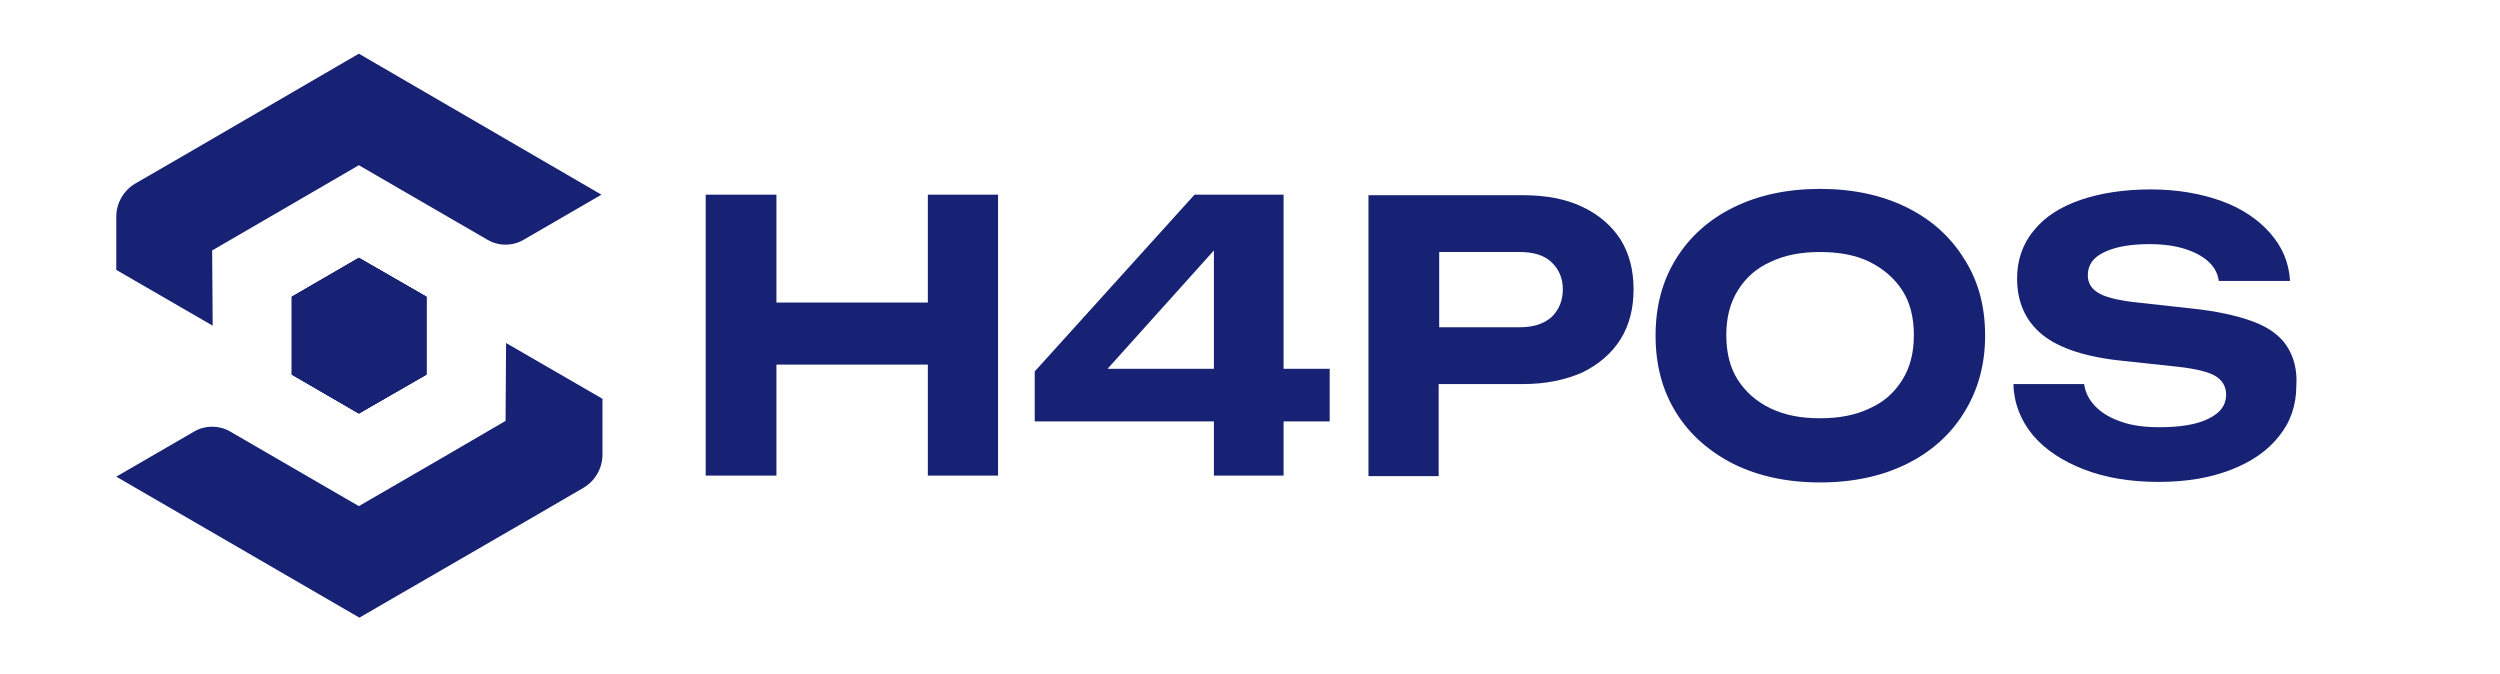
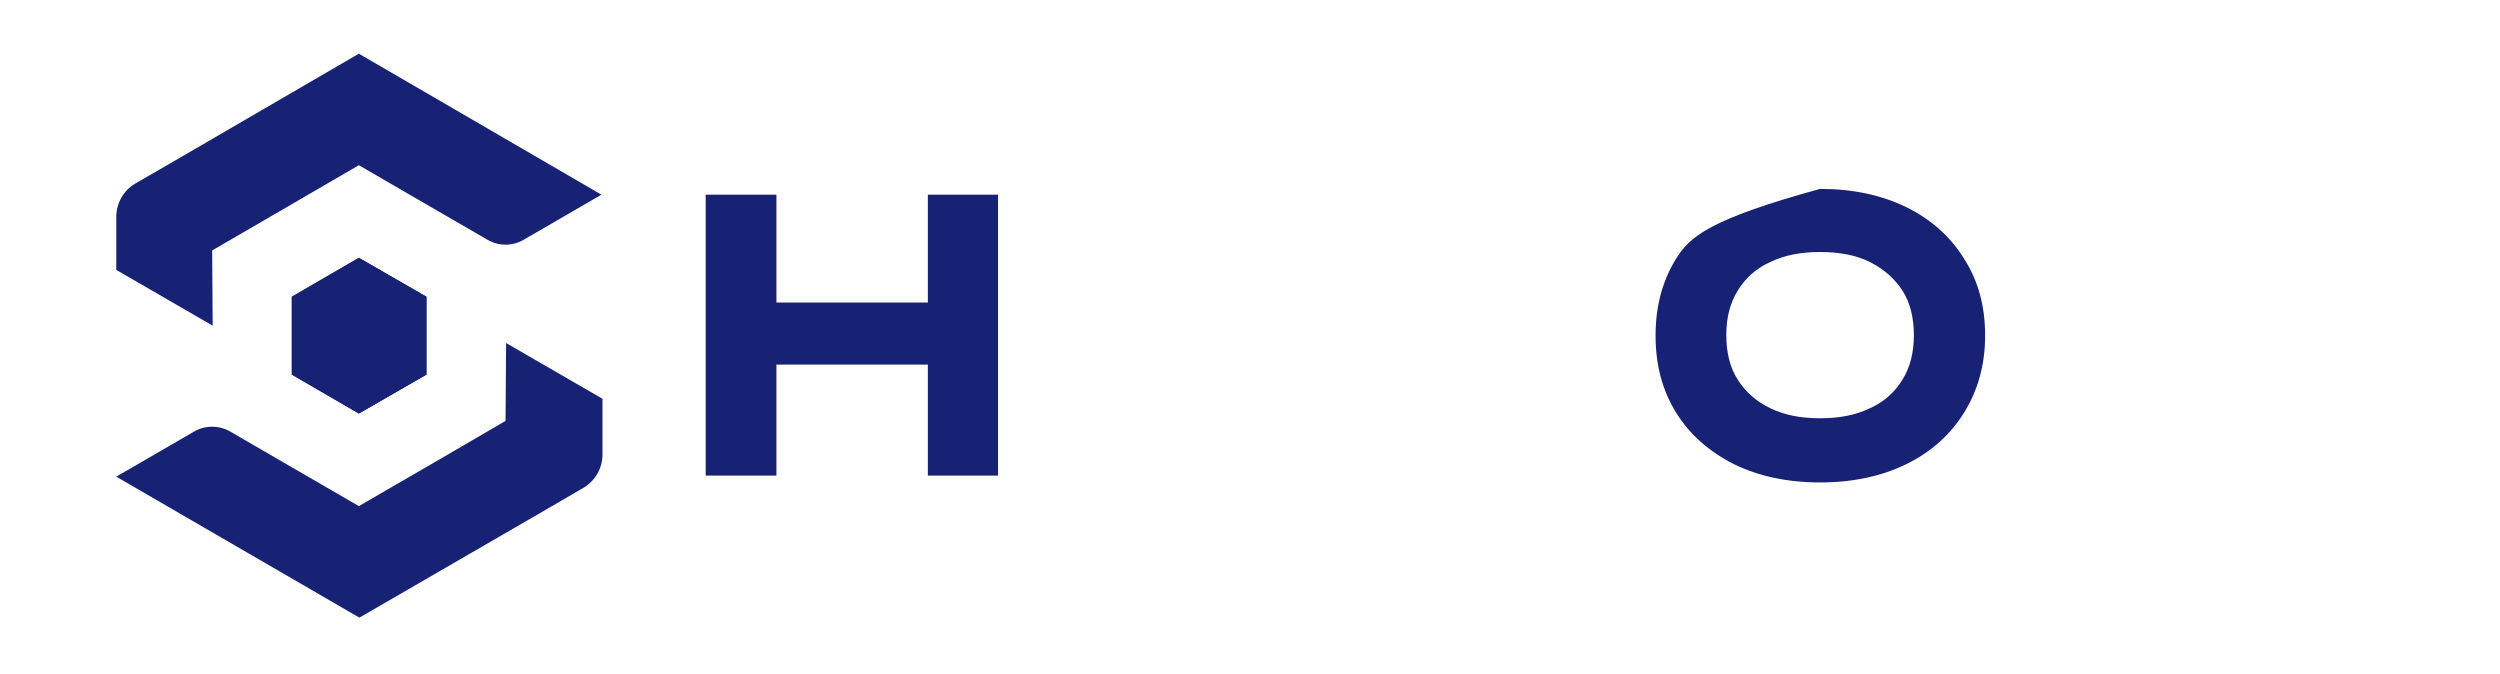
<svg xmlns="http://www.w3.org/2000/svg" viewBox="1785 2442 430 116" width="430" height="116" data-guides="{&quot;vertical&quot;:[],&quot;horizontal&quot;:[]}">
  <path fill="rgb(23, 34, 116)" stroke="none" fill-opacity="1" stroke-width="1" stroke-opacity="1" color="rgb(51, 51, 51)" font-size-adjust="none" class="st0" id="tSvg10bda15e57b" title="Path 1" d="M 1944.589 2494.034 C 1935.907 2494.034 1927.226 2494.034 1918.545 2494.034C 1918.545 2487.851 1918.545 2481.668 1918.545 2475.485C 1914.49 2475.485 1910.435 2475.485 1906.38 2475.485C 1906.38 2491.591 1906.38 2507.697 1906.38 2523.804C 1910.435 2523.804 1914.49 2523.804 1918.545 2523.804C 1918.545 2517.44 1918.545 2511.075 1918.545 2504.711C 1927.226 2504.711 1935.907 2504.711 1944.589 2504.711C 1944.589 2511.075 1944.589 2517.44 1944.589 2523.804C 1948.614 2523.804 1952.639 2523.804 1956.664 2523.804C 1956.664 2507.697 1956.664 2491.591 1956.664 2475.485C 1952.639 2475.485 1948.614 2475.485 1944.589 2475.485C 1944.589 2481.668 1944.589 2487.851 1944.589 2494.034Z" style="" />
-   <path fill="rgb(23, 34, 116)" stroke="none" fill-opacity="1" stroke-width="1" stroke-opacity="1" color="rgb(51, 51, 51)" font-size-adjust="none" class="st0" id="tSvg52f05397fd" title="Path 2" d="M 2005.777 2475.485 C 2000.67 2475.485 1995.564 2475.485 1990.457 2475.485C 1981.295 2485.619 1972.134 2495.753 1962.972 2505.888C 1962.972 2508.753 1962.972 2511.618 1962.972 2514.484C 1973.245 2514.484 1983.518 2514.484 1993.791 2514.484C 1993.791 2517.59 1993.791 2520.697 1993.791 2523.804C 1997.787 2523.804 2001.782 2523.804 2005.777 2523.804C 2005.777 2520.697 2005.777 2517.59 2005.777 2514.484C 2008.42 2514.484 2011.064 2514.484 2013.707 2514.484C 2013.707 2511.467 2013.707 2508.451 2013.707 2505.435C 2011.064 2505.435 2008.42 2505.435 2005.777 2505.435C 2005.777 2495.452 2005.777 2485.468 2005.777 2475.485C 2005.777 2475.485 2005.777 2475.485 2005.777 2475.485ZM 1975.498 2505.435 C 1981.596 2498.649 1987.694 2491.862 1993.791 2485.076C 1993.791 2491.862 1993.791 2498.649 1993.791 2505.435C 1987.694 2505.435 1981.596 2505.435 1975.498 2505.435Z" style="" />
-   <path fill="rgb(23, 34, 116)" stroke="none" fill-opacity="1" stroke-width="1" stroke-opacity="1" color="rgb(51, 51, 51)" font-size-adjust="none" class="st0" id="tSvg4659d17469" title="Path 3" d="M 2057.143 2477.566 C 2054.259 2476.209 2050.925 2475.575 2046.959 2475.575C 2038.098 2475.575 2029.237 2475.575 2020.375 2475.575C 2020.375 2491.681 2020.375 2507.788 2020.375 2523.894C 2024.401 2523.894 2028.426 2523.894 2032.451 2523.894C 2032.451 2518.616 2032.451 2513.338 2032.451 2508.059C 2037.287 2508.059 2042.123 2508.059 2046.959 2508.059C 2050.925 2508.059 2054.259 2507.335 2057.143 2506.069C 2059.936 2504.711 2062.189 2502.811 2063.721 2500.368C 2065.253 2497.925 2065.974 2495.029 2065.974 2491.772C 2065.974 2488.514 2065.253 2485.619 2063.721 2483.176C 2062.189 2480.823 2060.026 2478.923 2057.143 2477.566C 2057.143 2477.566 2057.143 2477.566 2057.143 2477.566ZM 2051.826 2496.568 C 2050.474 2497.744 2048.672 2498.287 2046.419 2498.287C 2041.793 2498.287 2037.167 2498.287 2032.541 2498.287C 2032.541 2493.974 2032.541 2489.661 2032.541 2485.348C 2037.167 2485.348 2041.793 2485.348 2046.419 2485.348C 2048.762 2485.348 2050.564 2485.89 2051.826 2487.067C 2053.087 2488.243 2053.808 2489.781 2053.808 2491.772C 2053.808 2493.763 2053.087 2495.391 2051.826 2496.568C 2051.826 2496.568 2051.826 2496.568 2051.826 2496.568Z" style="" />
-   <path fill="rgb(23, 34, 116)" stroke="none" fill-opacity="1" stroke-width="1" stroke-opacity="1" color="rgb(51, 51, 51)" font-size-adjust="none" class="st0" id="tSvg1233d69efbf" title="Path 4" d="M 2112.924 2477.656 C 2108.688 2475.575 2103.732 2474.489 2098.055 2474.489C 2092.378 2474.489 2087.421 2475.575 2083.186 2477.656C 2078.95 2479.737 2075.616 2482.723 2073.273 2486.524C 2070.93 2490.324 2069.759 2494.667 2069.759 2499.735C 2069.759 2504.802 2070.93 2509.145 2073.273 2512.945C 2075.616 2516.746 2078.95 2519.641 2083.186 2521.813C 2087.421 2523.894 2092.378 2524.98 2098.055 2524.98C 2103.732 2524.98 2108.688 2523.894 2112.924 2521.813C 2117.159 2519.732 2120.494 2516.746 2122.837 2512.945C 2125.18 2509.145 2126.441 2504.802 2126.441 2499.735C 2126.441 2494.667 2125.27 2490.324 2122.837 2486.524C 2120.494 2482.723 2117.159 2479.737 2112.924 2477.656ZM 2112.203 2507.335 C 2110.851 2509.507 2109.049 2511.136 2106.616 2512.222C 2104.183 2513.398 2101.389 2513.941 2098.055 2513.941C 2094.721 2513.941 2091.927 2513.398 2089.494 2512.222C 2087.061 2511.045 2085.258 2509.417 2083.907 2507.335C 2082.555 2505.254 2081.924 2502.63 2081.924 2499.644C 2081.924 2496.658 2082.555 2494.125 2083.907 2491.953C 2085.258 2489.781 2087.061 2488.153 2089.494 2487.067C 2091.927 2485.89 2094.721 2485.348 2098.055 2485.348C 2101.389 2485.348 2104.273 2485.89 2106.616 2487.067C 2108.959 2488.243 2110.851 2489.872 2112.203 2491.953C 2113.555 2494.034 2114.185 2496.658 2114.185 2499.644C 2114.185 2502.63 2113.555 2505.164 2112.203 2507.335Z" style="" />
-   <path fill="rgb(23, 34, 116)" stroke="none" fill-opacity="1" stroke-width="1" stroke-opacity="1" color="rgb(51, 51, 51)" font-size-adjust="none" class="st0" id="tSvg798f1b9242" title="Path 5" d="M 2178.348 2501.544 C 2177.176 2499.735 2175.194 2498.287 2172.49 2497.292C 2169.787 2496.296 2166.182 2495.482 2161.676 2495.029C 2158.402 2494.667 2155.128 2494.306 2151.854 2493.944C 2148.97 2493.582 2146.897 2493.039 2145.816 2492.315C 2144.644 2491.591 2144.104 2490.596 2144.104 2489.329C 2144.104 2487.61 2145.005 2486.252 2146.987 2485.348C 2148.88 2484.443 2151.493 2483.99 2154.647 2483.99C 2157.08 2483.99 2159.063 2484.262 2160.775 2484.805C 2162.487 2485.348 2163.839 2486.071 2164.83 2486.976C 2165.822 2487.881 2166.452 2488.967 2166.633 2490.324C 2170.718 2490.324 2174.803 2490.324 2178.888 2490.324C 2178.708 2487.157 2177.537 2484.443 2175.464 2482.09C 2173.391 2479.737 2170.598 2477.837 2167.083 2476.57C 2163.569 2475.304 2159.513 2474.58 2154.918 2474.58C 2150.322 2474.58 2146.267 2475.213 2142.842 2476.39C 2139.418 2477.566 2136.714 2479.285 2134.822 2481.638C 2132.929 2483.9 2131.938 2486.705 2131.938 2489.872C 2131.938 2493.944 2133.38 2497.201 2136.264 2499.554C 2139.147 2501.906 2143.833 2503.445 2150.232 2504.078C 2153.326 2504.41 2156.42 2504.741 2159.513 2505.073C 2162.758 2505.435 2164.92 2505.978 2166.092 2506.702C 2167.263 2507.426 2167.894 2508.512 2167.894 2509.869C 2167.894 2511.679 2166.903 2513.036 2164.83 2514.031C 2162.848 2515.027 2159.964 2515.479 2156.45 2515.479C 2153.926 2515.479 2151.764 2515.208 2149.961 2514.574C 2148.069 2513.941 2146.627 2513.126 2145.455 2511.95C 2144.374 2510.864 2143.653 2509.507 2143.473 2508.059C 2139.418 2508.059 2135.363 2508.059 2131.307 2508.059C 2131.398 2511.407 2132.569 2514.303 2134.642 2516.836C 2136.804 2519.37 2139.688 2521.27 2143.383 2522.718C 2147.078 2524.166 2151.403 2524.889 2156.269 2524.889C 2161.136 2524.889 2165.191 2524.166 2168.705 2522.808C 2172.22 2521.451 2175.013 2519.551 2176.996 2517.017C 2178.978 2514.574 2179.97 2511.679 2179.97 2508.331C 2180.15 2505.616 2179.519 2503.354 2178.348 2501.544C 2178.348 2501.544 2178.348 2501.544 2178.348 2501.544Z" style="" />
+   <path fill="rgb(23, 34, 116)" stroke="none" fill-opacity="1" stroke-width="1" stroke-opacity="1" color="rgb(51, 51, 51)" font-size-adjust="none" class="st0" id="tSvg1233d69efbf" title="Path 4" d="M 2112.924 2477.656 C 2108.688 2475.575 2103.732 2474.489 2098.055 2474.489C 2078.95 2479.737 2075.616 2482.723 2073.273 2486.524C 2070.93 2490.324 2069.759 2494.667 2069.759 2499.735C 2069.759 2504.802 2070.93 2509.145 2073.273 2512.945C 2075.616 2516.746 2078.95 2519.641 2083.186 2521.813C 2087.421 2523.894 2092.378 2524.98 2098.055 2524.98C 2103.732 2524.98 2108.688 2523.894 2112.924 2521.813C 2117.159 2519.732 2120.494 2516.746 2122.837 2512.945C 2125.18 2509.145 2126.441 2504.802 2126.441 2499.735C 2126.441 2494.667 2125.27 2490.324 2122.837 2486.524C 2120.494 2482.723 2117.159 2479.737 2112.924 2477.656ZM 2112.203 2507.335 C 2110.851 2509.507 2109.049 2511.136 2106.616 2512.222C 2104.183 2513.398 2101.389 2513.941 2098.055 2513.941C 2094.721 2513.941 2091.927 2513.398 2089.494 2512.222C 2087.061 2511.045 2085.258 2509.417 2083.907 2507.335C 2082.555 2505.254 2081.924 2502.63 2081.924 2499.644C 2081.924 2496.658 2082.555 2494.125 2083.907 2491.953C 2085.258 2489.781 2087.061 2488.153 2089.494 2487.067C 2091.927 2485.89 2094.721 2485.348 2098.055 2485.348C 2101.389 2485.348 2104.273 2485.89 2106.616 2487.067C 2108.959 2488.243 2110.851 2489.872 2112.203 2491.953C 2113.555 2494.034 2114.185 2496.658 2114.185 2499.644C 2114.185 2502.63 2113.555 2505.164 2112.203 2507.335Z" style="" />
  <path fill="rgb(23, 34, 116)" stroke="none" fill-opacity="1" stroke-width="1" stroke-opacity="1" color="rgb(51, 51, 51)" font-size-adjust="none" class="st0" id="tSvg624f912a62" title="Path 6" d="M 1846.723 2486.343 C 1850.598 2488.575 1854.473 2490.807 1858.348 2493.039C 1858.348 2497.503 1858.348 2501.967 1858.348 2506.431C 1854.473 2508.662 1850.598 2510.894 1846.723 2513.126C 1842.878 2510.894 1839.034 2508.662 1835.189 2506.431C 1835.189 2501.967 1835.189 2497.503 1835.189 2493.039C 1839.034 2490.807 1842.878 2488.575 1846.723 2486.343Z" style="" />
  <path fill="rgb(23, 34, 116)" stroke="none" fill-opacity="1" stroke-width="1" stroke-opacity="1" color="rgb(51, 51, 51)" font-size-adjust="none" class="st0" id="tSvg7bad0ff8ff" title="Path 7" d="M 1871.956 2514.393 C 1868.231 2516.565 1864.506 2518.736 1860.781 2520.908C 1856.095 2523.623 1851.409 2526.337 1846.723 2529.052C 1839.334 2524.769 1831.944 2520.486 1824.555 2516.203C 1822.663 2515.117 1820.32 2515.117 1818.427 2516.203C 1813.951 2518.797 1809.476 2521.391 1805 2523.985C 1818.938 2532.068 1832.876 2540.151 1846.813 2548.235C 1857.027 2542.323 1867.24 2536.411 1877.453 2530.499C 1880.096 2528.961 1882.739 2527.423 1885.383 2525.885C 1887.365 2524.708 1888.627 2522.537 1888.627 2520.184C 1888.627 2516.987 1888.627 2513.79 1888.627 2510.593C 1883.1 2507.396 1877.573 2504.199 1872.046 2501.001C 1872.016 2505.465 1871.986 2509.929 1871.956 2514.393C 1871.956 2514.393 1871.956 2514.393 1871.956 2514.393ZM 1821.491 2485.076 C 1825.336 2482.844 1829.181 2480.612 1833.026 2478.38C 1837.592 2475.726 1842.158 2473.072 1846.723 2470.418C 1854.113 2474.7 1861.502 2478.983 1868.892 2483.266C 1870.784 2484.352 1873.127 2484.352 1875.02 2483.266C 1879.495 2480.672 1883.971 2478.079 1888.447 2475.485C 1874.539 2467.401 1860.631 2459.318 1846.723 2451.235C 1836.66 2457.086 1826.598 2462.937 1816.535 2468.789C 1813.771 2470.387 1811.008 2471.986 1808.244 2473.584C 1806.262 2474.761 1805 2476.932 1805 2479.285C 1805 2482.331 1805 2485.378 1805 2488.424C 1810.527 2491.621 1816.054 2494.818 1821.581 2498.015C 1821.551 2493.702 1821.521 2489.389 1821.491 2485.076C 1821.491 2485.076 1821.491 2485.076 1821.491 2485.076Z" style="" />
-   <path fill="rgb(23, 34, 116)" stroke="none" fill-opacity="1" stroke-width="1" stroke-opacity="1" color="rgb(51, 51, 51)" font-size-adjust="none" class="st0" id="tSvg16ee3a65601" title="Path 8" d="M 1858.348 2493.039 C 1858.348 2497.503 1858.348 2501.967 1858.348 2506.431C 1854.473 2508.662 1850.598 2510.894 1846.723 2513.126C 1842.878 2510.894 1839.034 2508.662 1835.189 2506.431C 1835.189 2501.967 1835.189 2497.503 1835.189 2493.039C 1839.034 2490.807 1842.878 2488.575 1846.723 2486.343C 1850.598 2488.575 1854.473 2490.807 1858.348 2493.039Z" style="" />
  <path fill="rgb(23, 34, 116)" stroke="none" fill-opacity="1" stroke-width="1" stroke-opacity="1" color="rgb(51, 51, 51)" font-size-adjust="none" class="st0" id="tSvg134a11d369" title="Path 9" d="M 1858.348 2493.039 C 1858.348 2497.503 1858.348 2501.967 1858.348 2506.431C 1854.473 2508.662 1850.598 2510.894 1846.723 2513.126C 1842.878 2510.894 1839.034 2508.662 1835.189 2506.431C 1835.189 2501.967 1835.189 2497.503 1835.189 2493.039C 1839.034 2490.807 1842.878 2488.575 1846.723 2486.343C 1850.598 2488.575 1854.473 2490.807 1858.348 2493.039Z" style="" />
  <defs />
</svg>